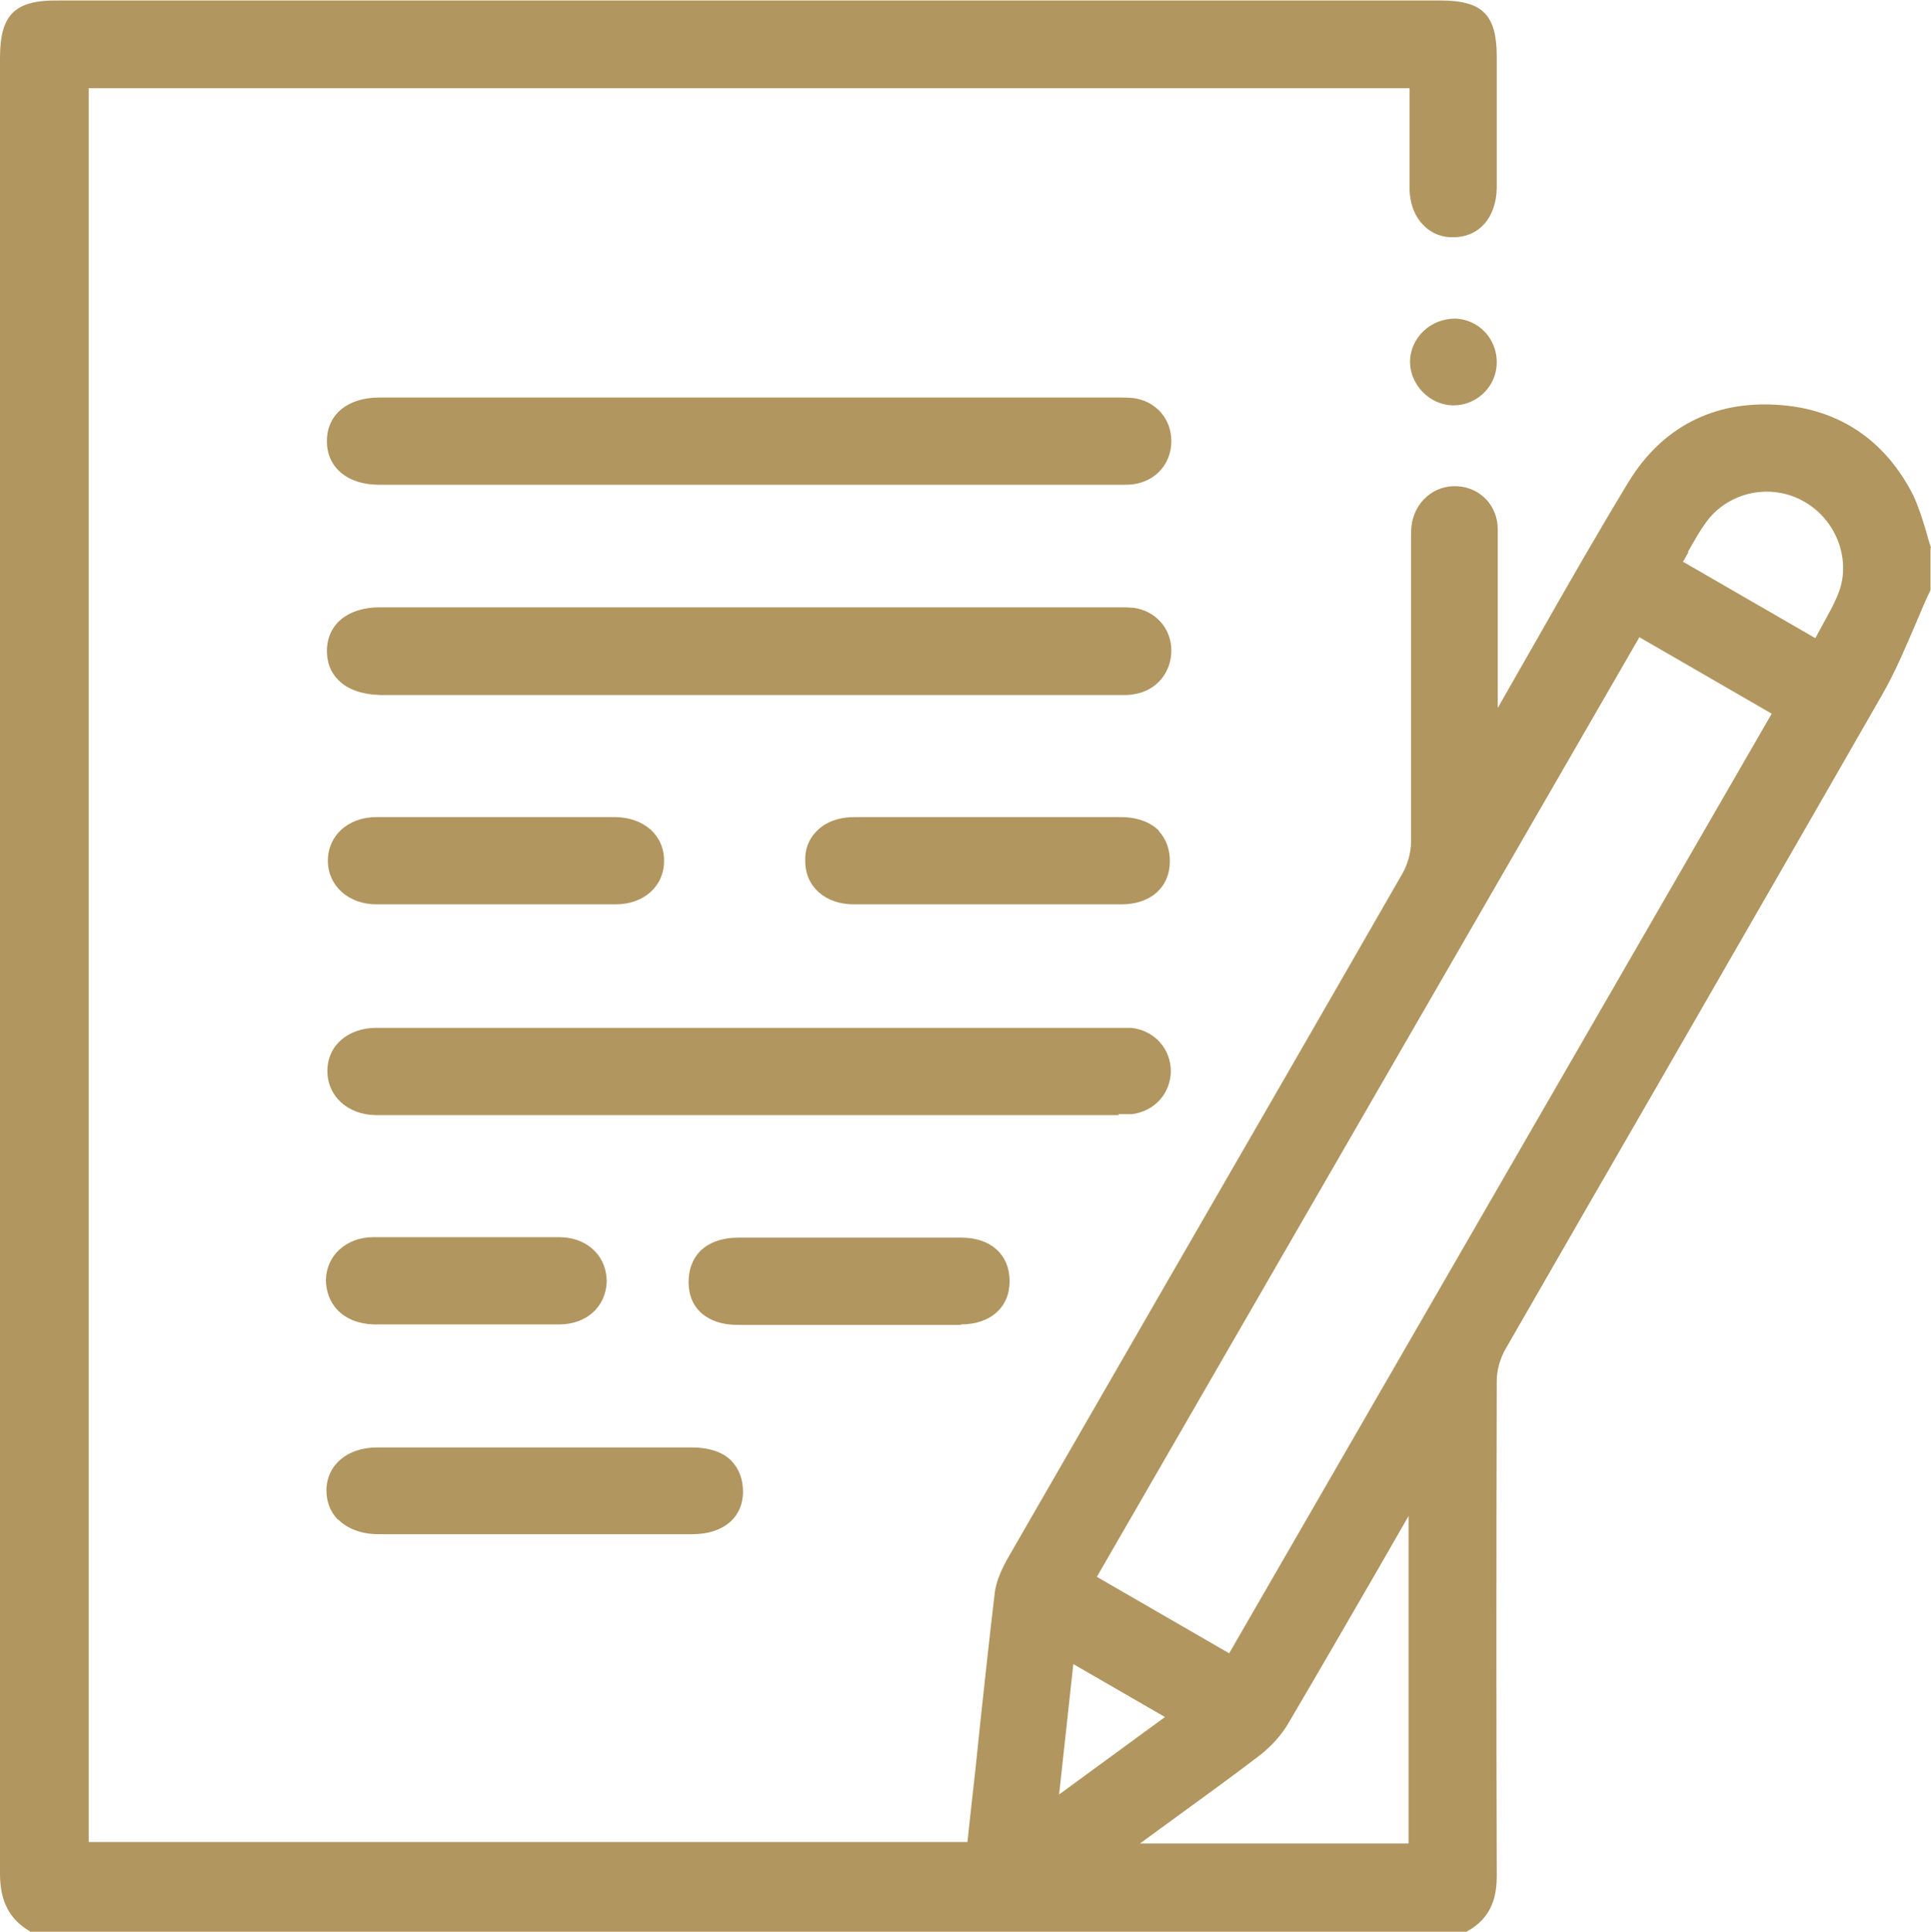
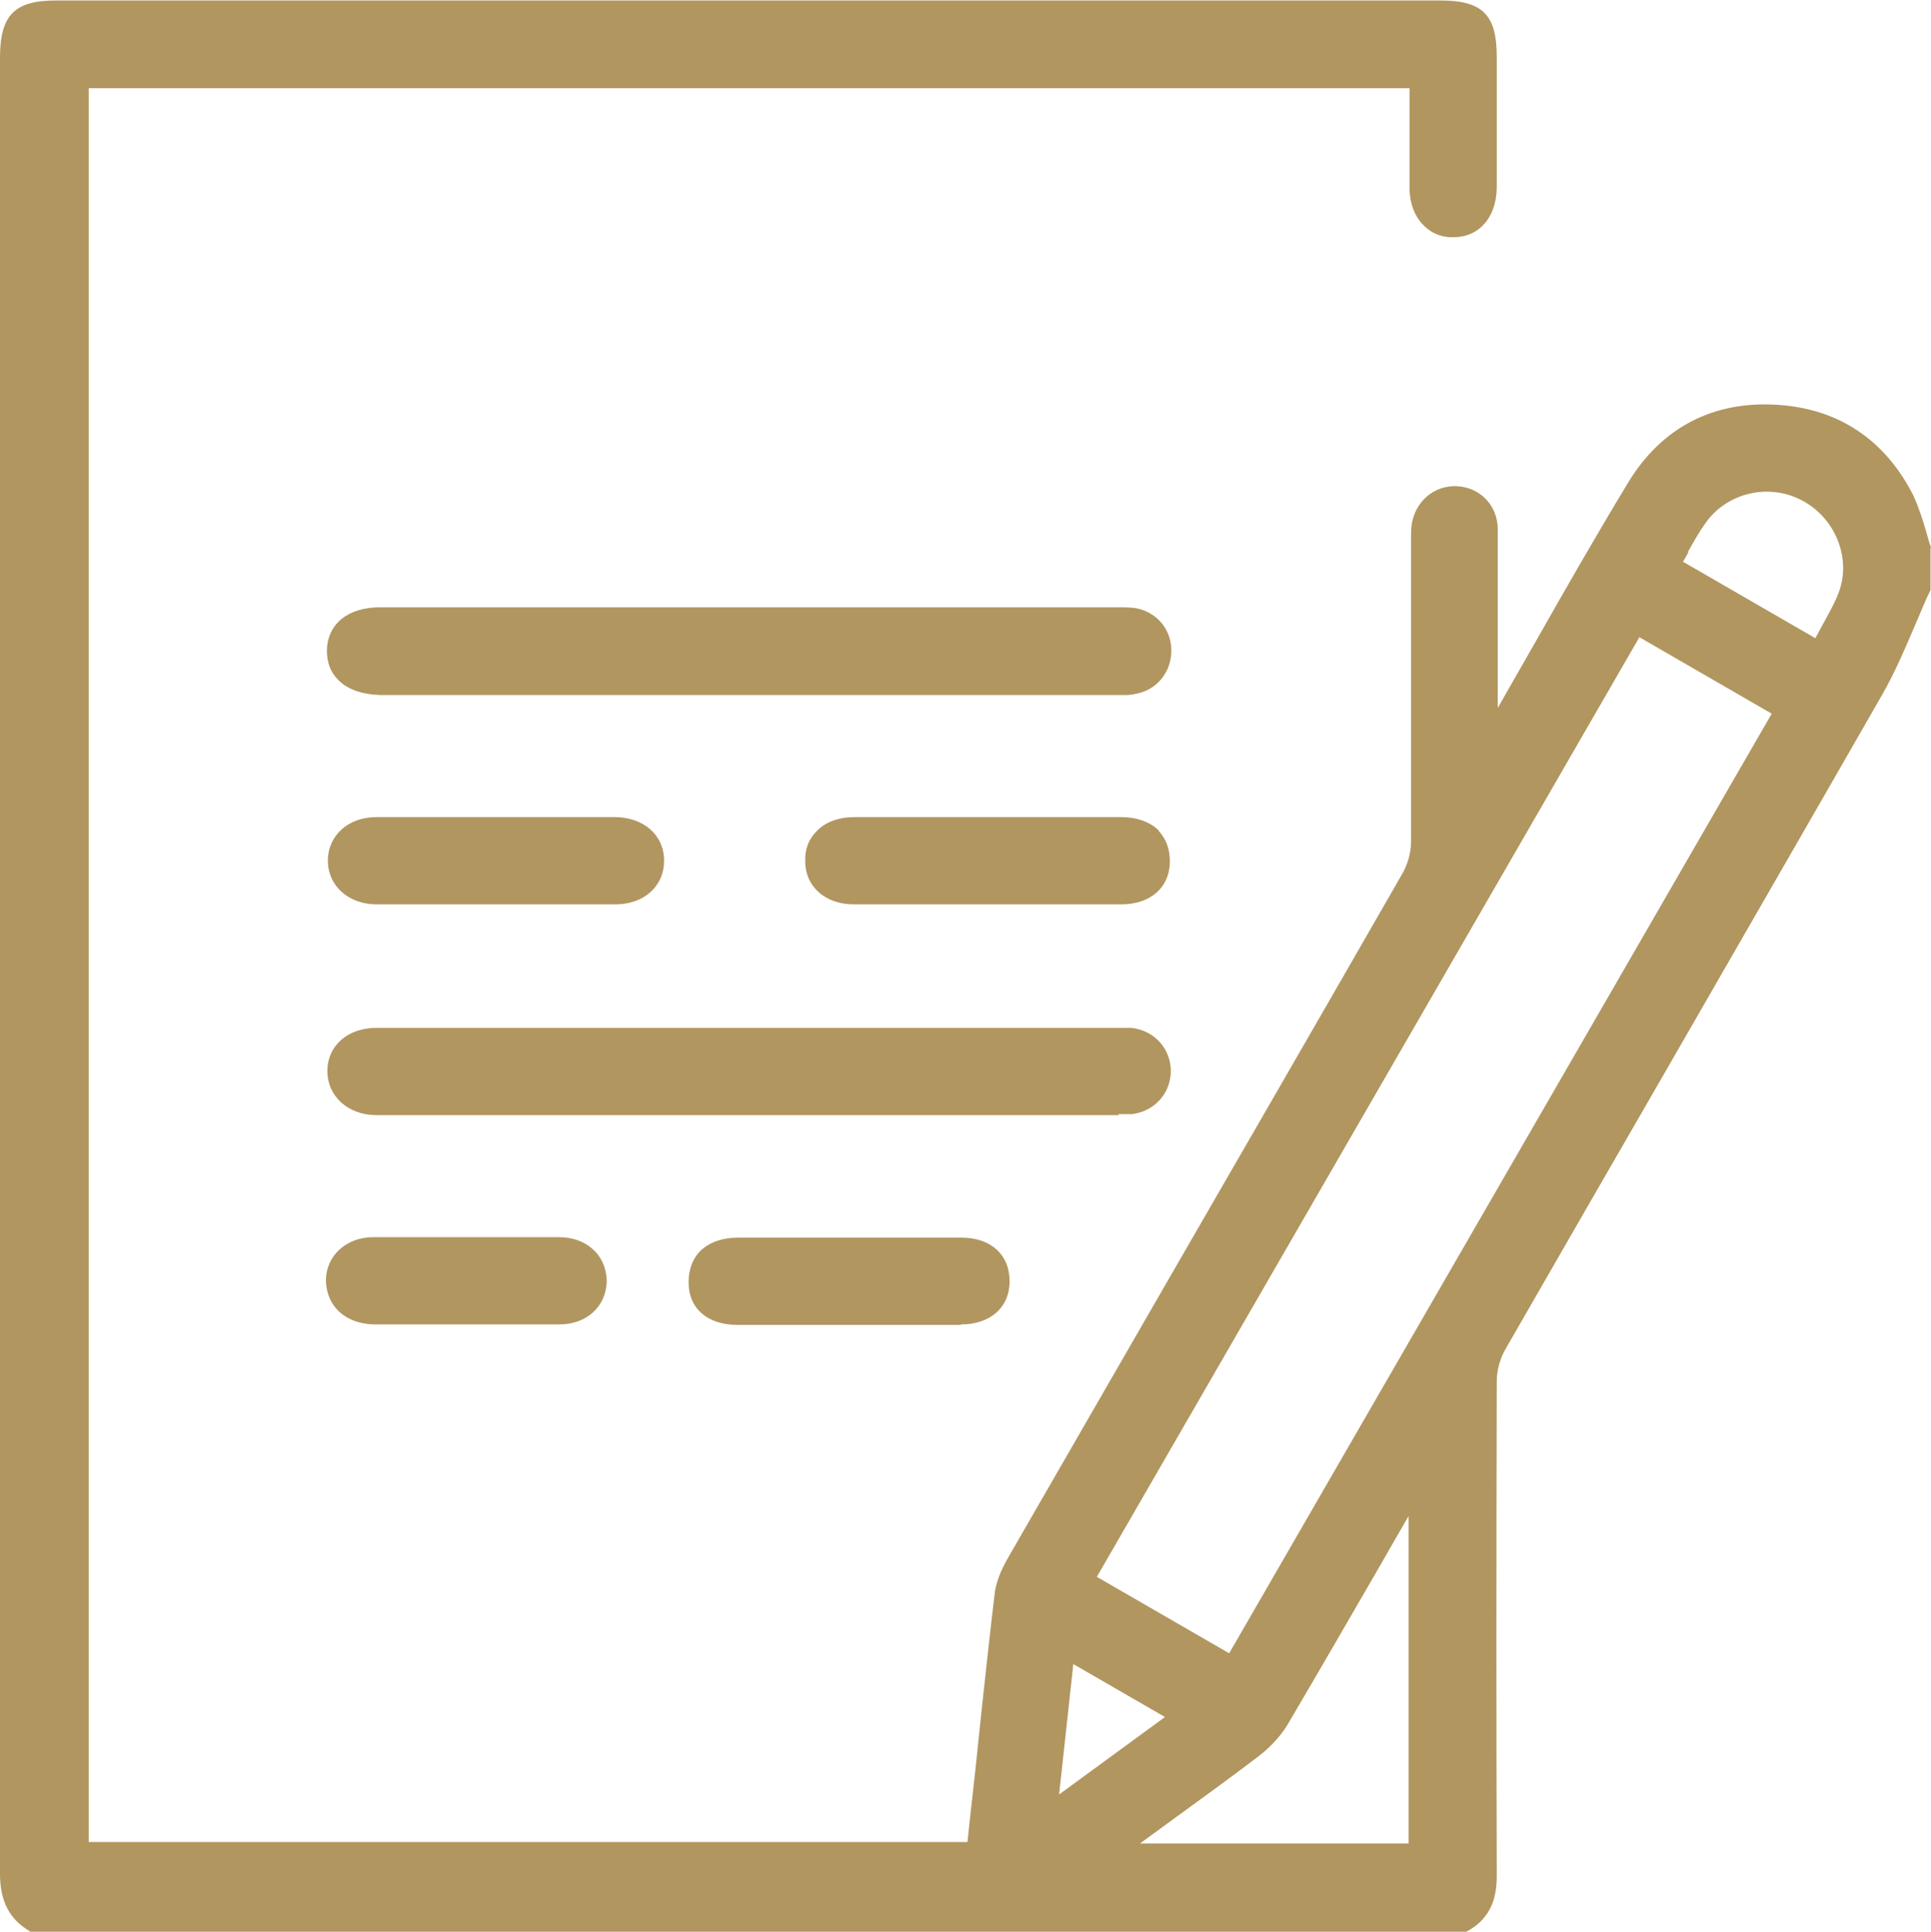
<svg xmlns="http://www.w3.org/2000/svg" id="Ebene_1" viewBox="0 0 39.4 39.41">
  <defs>
    <style>.cls-1{fill:#b19660;stroke-width:0px;}</style>
  </defs>
  <path class="cls-1" d="m39.4,11.17c-.04-.11-.07-.22-.1-.33-.07-.24-.15-.49-.26-.73-.57-1.13-1.52-1.77-2.76-1.85-1.32-.09-2.37.46-3.05,1.57-.63,1.04-1.25,2.12-1.84,3.16-.27.47-.53.93-.8,1.4-.01.02-.02.04-.03.05,0-.05,0-.1,0-.15v-1.02c0-.82,0-1.64,0-2.47,0-.48-.35-.85-.82-.88-.48-.03-.88.32-.94.81-.01.1-.01.21-.01.31v1.58c0,1.52,0,3.04,0,4.56,0,.22-.07.46-.18.65-1.59,2.77-3.19,5.54-4.79,8.31-1.08,1.87-2.16,3.75-3.24,5.62-.11.19-.24.45-.28.71-.1.83-.19,1.68-.28,2.5-.04.38-.08.77-.12,1.15-.04.36-.08.72-.12,1.08l-.04.38H1.81V1.8h26.95v.53c0,.5,0,1,0,1.5,0,.32.11.6.3.78.16.16.38.24.61.23.52-.01.86-.41.87-1.01,0-.73,0-1.47,0-2.2v-.47c0-.86-.29-1.15-1.15-1.15H1.18C.3,0,0,.3,0,1.18v6.86C0,18.1,0,28.17,0,38.23c0,.55.19.92.59,1.16l.03.02h29.3c.55-.29.62-.77.62-1.15-.01-3.06-.01-6.36,0-10.09,0-.22.07-.46.18-.65,1.07-1.86,2.14-3.72,3.21-5.57,1.49-2.59,2.98-5.17,4.47-7.77.27-.47.48-.97.69-1.46.1-.23.19-.46.3-.68v-.82s0-.04,0-.04Zm-4.96.09c.12-.21.23-.41.36-.59.43-.61,1.27-.82,1.95-.47.69.35,1.03,1.18.77,1.88-.09.24-.22.46-.35.7-.04.08-.09.16-.13.24l-2.7-1.56c.04-.06.07-.13.11-.19Zm-12.54,22.69l1.87,1.08-2.16,1.58.29-2.66Zm1.36,3.66c.25-.18.49-.36.74-.54.55-.4,1.13-.82,1.68-1.24.25-.19.48-.44.63-.71.6-1.02,1.19-2.04,1.78-3.06l.65-1.13h0s0,6.68,0,6.68h-5.49Zm-.88-5.44l11.07-19.17,2.7,1.56-11.07,19.17-2.7-1.56Z" />
-   <path class="cls-1" d="m23.11,8.12c-.1-.01-.21-.01-.31-.01h-.09s-7.45,0-7.45,0h-7.52c-.65,0-1.07.35-1.07.89s.42.89,1.07.89h.12s14.86,0,14.86,0h.09s.06,0,.09,0c.07,0,.14,0,.22-.01.46-.06.78-.42.78-.88,0-.46-.32-.82-.78-.88Z" />
  <path class="cls-1" d="m23.12,12.4c-.11-.01-.21-.01-.31-.01h-.09s-7.41,0-7.41,0h-7.56c-.65,0-1.07.34-1.08.88,0,.24.07.44.23.6.19.2.5.3.87.31h15.06s.06,0,.08,0c.08,0,.16,0,.24-.02.45-.07.76-.45.75-.91-.01-.44-.33-.79-.77-.85Z" />
  <path class="cls-1" d="m22.82,22.73s.05,0,.08,0c.07,0,.14,0,.2,0h0c.46-.06.78-.42.79-.87,0-.47-.34-.84-.81-.89-.09,0-.18,0-.27,0h-9.4c-1.91,0-3.82,0-5.73,0-.58,0-1,.36-1,.88,0,.51.41.89.98.9.04,0,.09,0,.13,0h14.96s.08,0,.08,0Z" />
-   <path class="cls-1" d="m6.9,31c.19.19.48.3.82.3.73,0,1.46,0,2.19,0h.97s1,0,1,0c.33,0,.66,0,1,0,.42,0,.83,0,1.25,0,.63,0,1.03-.34,1.03-.87,0-.25-.08-.46-.23-.62-.18-.19-.47-.28-.82-.28-2.14,0-4.27,0-6.41,0-.61,0-1.03.35-1.04.87,0,.24.08.44.23.6Z" />
  <path class="cls-1" d="m23.65,16.95c-.18-.18-.45-.28-.78-.28-.63,0-1.25,0-1.89,0h-.79s-.81,0-.81,0c-.65,0-1.29,0-1.94,0-.33,0-.6.1-.78.29-.16.16-.24.37-.23.61,0,.52.41.88.99.88.91,0,1.82,0,2.73,0s1.82,0,2.73,0c.6,0,.99-.35.99-.88,0-.25-.08-.46-.23-.62Z" />
  <path class="cls-1" d="m10.11,18.45c.82,0,1.63,0,2.45,0,.58,0,.99-.37.99-.89,0-.52-.41-.88-.99-.89-.58,0-1.16,0-1.73,0h-.71s-.71,0-.71,0c-.58,0-1.16,0-1.73,0-.58,0-.99.38-.99.89,0,.51.42.89.99.89.82,0,1.63,0,2.45,0Z" />
  <path class="cls-1" d="m19.61,27.02c.6,0,.99-.35.99-.88,0-.54-.38-.89-.98-.89-.54,0-1.08,0-1.62,0h-.68s-.68,0-.68,0c-.53,0-1.05,0-1.58,0-.33,0-.6.1-.78.28-.15.16-.23.37-.23.63,0,.54.39.87,1,.87.73,0,1.47,0,2.2,0,.78,0,1.57,0,2.35,0Z" />
  <path class="cls-1" d="m8.94,27.02h.57s.58,0,.58,0c.19,0,.39,0,.58,0,.25,0,.5,0,.74,0,.56,0,.95-.36.97-.87,0-.23-.08-.46-.24-.62-.18-.19-.44-.29-.74-.29-1.26,0-2.52,0-3.78,0-.55,0-.96.37-.97.87,0,.23.08.45.23.61.18.19.44.29.74.3.44,0,.87,0,1.3,0Z" />
-   <path class="cls-1" d="m29.05,6.75c-.18.17-.28.4-.28.63,0,.47.4.88.87.89h.02c.47,0,.87-.38.88-.86.01-.49-.36-.89-.84-.91-.24,0-.47.08-.65.25Z" />
</svg>